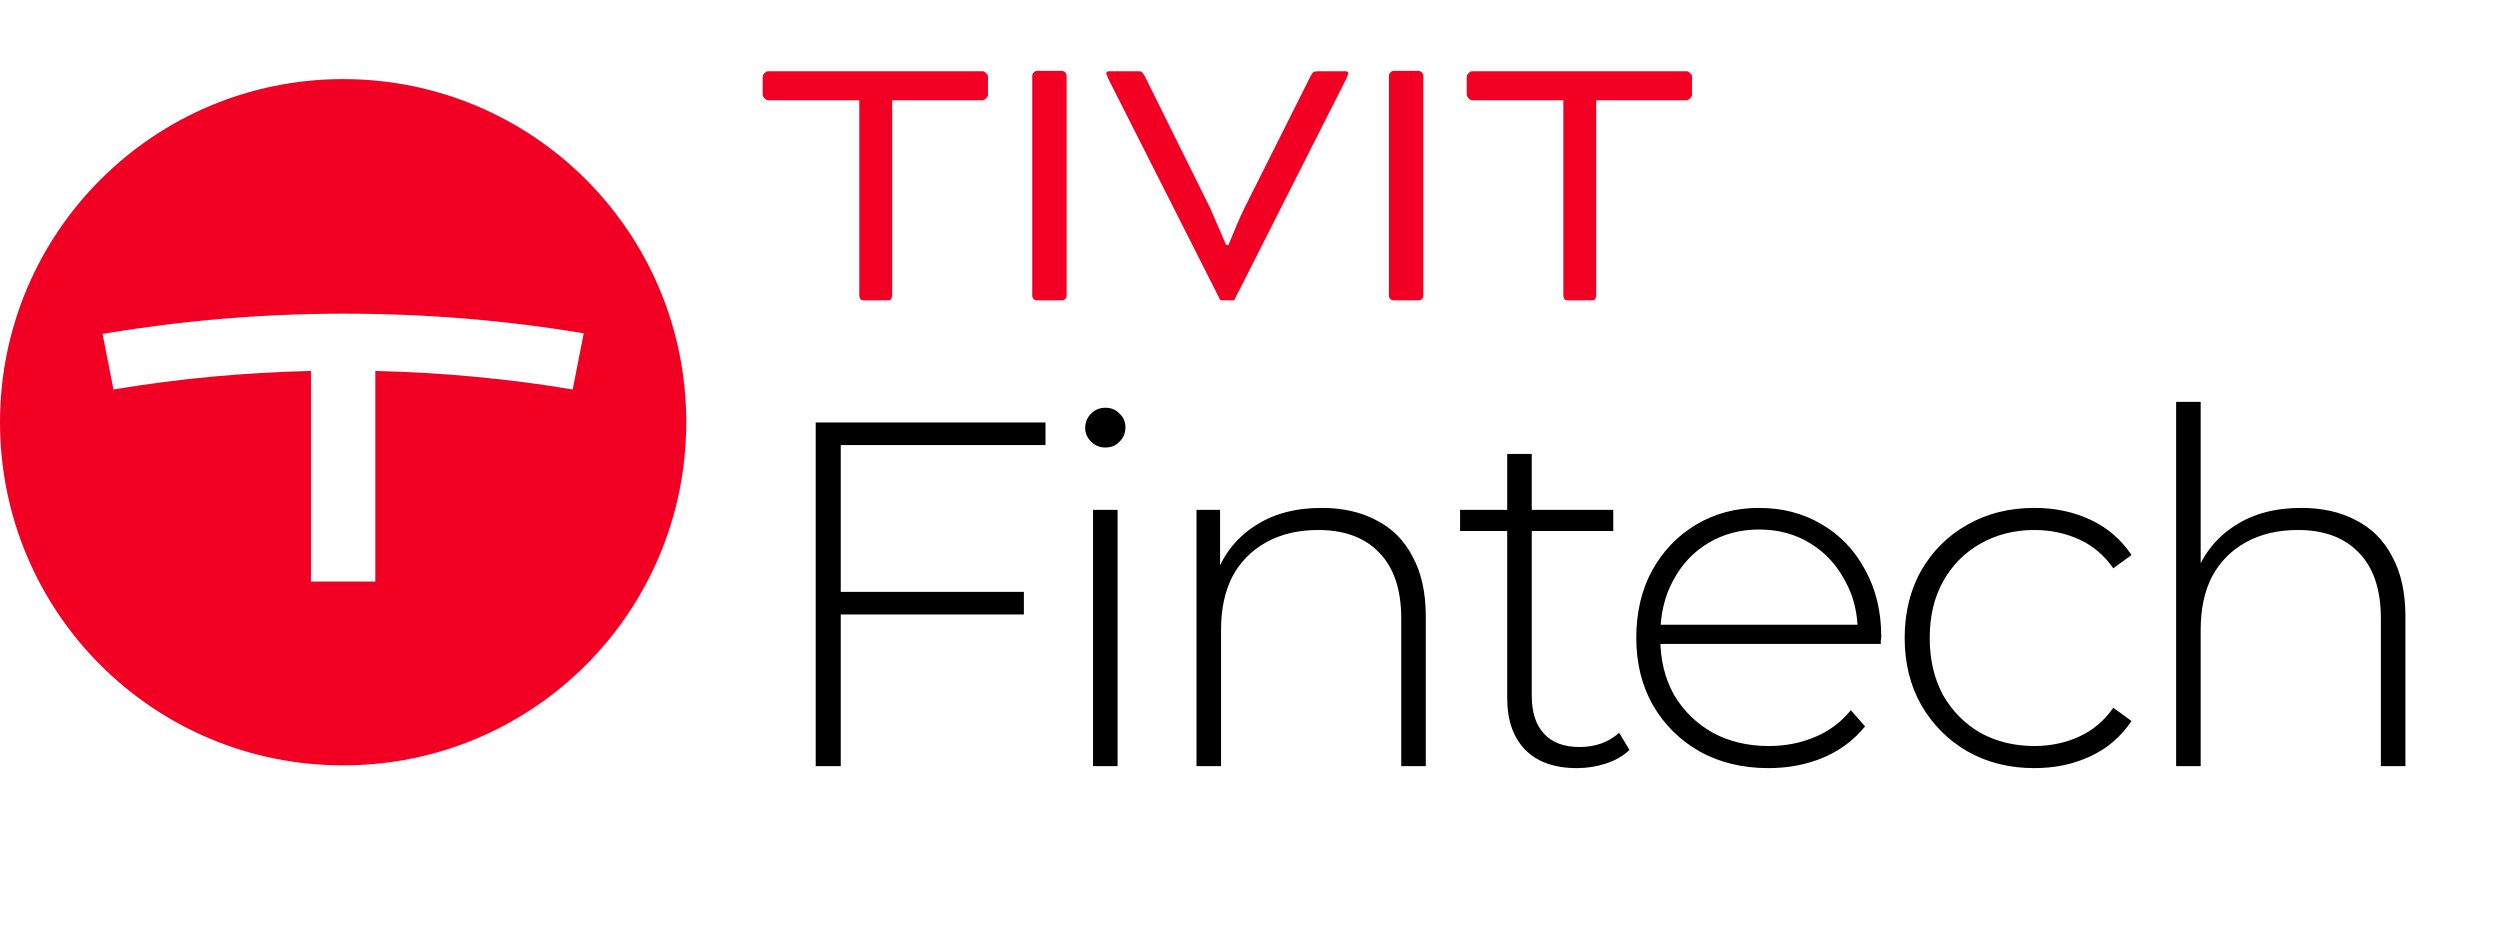
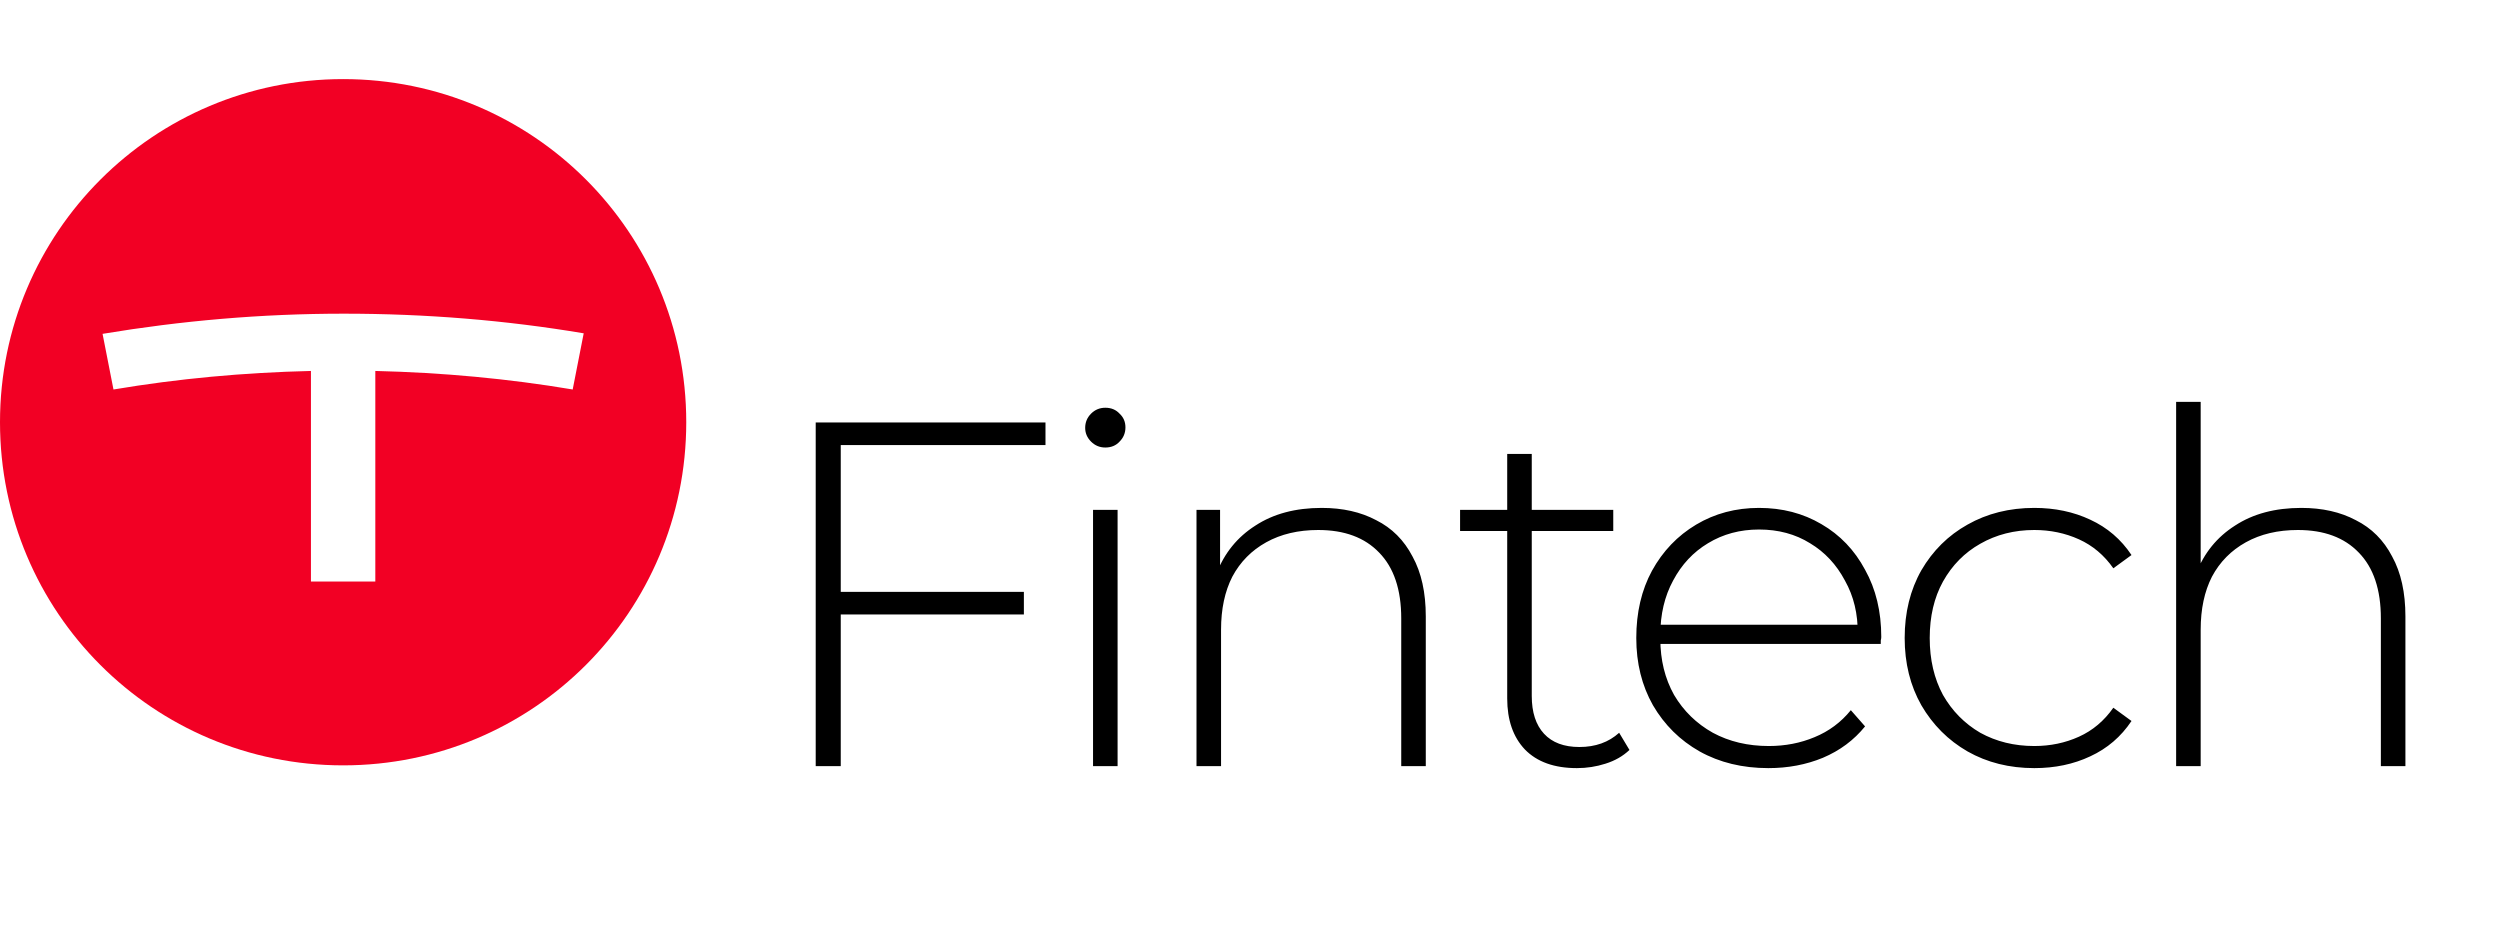
<svg xmlns="http://www.w3.org/2000/svg" width="283" height="107" viewBox="0 0 283 107" fill="none">
  <g clip-path="url(#clip0_3750_8378)">
    <path d="M38.842 8.954C17.414 8.954 0 26.306 0 47.796C0 69.286 17.352 86.639 38.842 86.639C60.332 86.639 77.684 69.286 77.684 47.796C77.684 26.306 60.332 8.954 38.842 8.954ZM64.84 44.091C57.492 42.856 50.081 42.177 42.486 41.992V65.828H35.199V41.992C27.542 42.177 20.193 42.856 12.845 44.091L11.61 37.792C20.502 36.31 29.579 35.508 38.904 35.508C48.229 35.508 57.245 36.249 66.075 37.731L64.84 44.029V44.091Z" fill="#F20024" />
-     <path d="M87.028 11.349H86.941C86.826 11.349 86.696 11.277 86.552 11.133C86.408 10.989 86.336 10.859 86.336 10.744V8.669C86.336 8.554 86.408 8.424 86.552 8.28C86.696 8.136 86.826 8.064 86.941 8.064H111.235C111.35 8.064 111.48 8.136 111.624 8.28C111.768 8.424 111.84 8.554 111.84 8.669V10.744C111.84 10.859 111.768 10.989 111.624 11.133C111.48 11.277 111.35 11.349 111.235 11.349H100.99V33.481C100.99 33.597 100.947 33.726 100.86 33.87C100.803 33.957 100.687 34 100.514 34H97.748C97.575 34 97.46 33.957 97.402 33.87C97.316 33.726 97.272 33.597 97.272 33.481V11.349H87.028ZM120.74 8.583V33.481C120.74 33.625 120.682 33.755 120.567 33.87C120.48 33.957 120.35 34 120.178 34H117.411C117.238 34 117.108 33.957 117.022 33.87C116.907 33.755 116.849 33.625 116.849 33.481V8.583C116.849 8.439 116.907 8.309 117.022 8.194C117.137 8.078 117.267 8.021 117.411 8.021H120.178C120.322 8.021 120.451 8.078 120.567 8.194C120.682 8.309 120.74 8.439 120.74 8.583ZM129.591 8.626L137.026 23.626L138.798 27.732H139.057C139.778 25.945 140.369 24.577 140.83 23.626L148.351 8.626C148.495 8.367 148.611 8.208 148.697 8.15C148.812 8.093 149 8.064 149.259 8.064H152.285C152.515 8.064 152.631 8.15 152.631 8.323C152.631 8.352 152.559 8.539 152.415 8.885L139.706 34H138.15L125.441 8.885C125.297 8.539 125.225 8.352 125.225 8.323C125.225 8.15 125.34 8.064 125.571 8.064H128.597H129.029C129.115 8.064 129.202 8.107 129.288 8.194C129.375 8.28 129.476 8.424 129.591 8.626ZM161.116 8.583V33.481C161.116 33.625 161.058 33.755 160.943 33.87C160.857 33.957 160.727 34 160.554 34H157.787C157.615 34 157.485 33.957 157.398 33.87C157.283 33.755 157.226 33.625 157.226 33.481V8.583C157.226 8.439 157.283 8.309 157.398 8.194C157.514 8.078 157.643 8.021 157.787 8.021H160.554C160.698 8.021 160.828 8.078 160.943 8.194C161.058 8.309 161.116 8.439 161.116 8.583ZM166.725 11.349H166.639C166.524 11.349 166.394 11.277 166.25 11.133C166.106 10.989 166.034 10.859 166.034 10.744V8.669C166.034 8.554 166.106 8.424 166.25 8.28C166.394 8.136 166.524 8.064 166.639 8.064H190.932C191.047 8.064 191.177 8.136 191.321 8.28C191.465 8.424 191.537 8.554 191.537 8.669V10.744C191.537 10.859 191.465 10.989 191.321 11.133C191.177 11.277 191.047 11.349 190.932 11.349H180.687V33.481C180.687 33.597 180.644 33.726 180.558 33.87C180.5 33.957 180.385 34 180.212 34H177.445C177.273 34 177.157 33.957 177.1 33.87C177.013 33.726 176.97 33.597 176.97 33.481V11.349H166.725Z" fill="#F20024" />
    <path d="M94.839 66.999H115.903V69.555H94.839V66.999ZM95.173 86.729H92.338V47.825H118.349V50.381H95.173V86.729ZM123.732 86.729V57.718H126.511V86.729H123.732ZM125.121 50.659C124.491 50.659 123.954 50.437 123.509 49.992C123.065 49.548 122.843 49.029 122.843 48.436C122.843 47.806 123.065 47.269 123.509 46.824C123.954 46.38 124.491 46.157 125.121 46.157C125.788 46.157 126.325 46.38 126.733 46.824C127.178 47.232 127.4 47.751 127.4 48.38C127.4 49.01 127.178 49.548 126.733 49.992C126.325 50.437 125.788 50.659 125.121 50.659ZM149.616 57.495C151.988 57.495 154.044 57.958 155.785 58.885C157.564 59.774 158.935 61.145 159.898 62.997C160.899 64.813 161.399 67.073 161.399 69.778V86.729H158.62V70C158.62 66.74 157.786 64.257 156.119 62.553C154.489 60.848 152.191 59.996 149.227 59.996C146.967 59.996 145.003 60.459 143.336 61.386C141.669 62.312 140.391 63.609 139.501 65.276C138.649 66.943 138.223 68.944 138.223 71.278V86.729H135.444V57.718H138.112V65.776L137.723 64.887C138.612 62.59 140.076 60.793 142.113 59.496C144.151 58.162 146.652 57.495 149.616 57.495ZM178.508 86.951C175.952 86.951 173.988 86.247 172.617 84.839C171.283 83.431 170.616 81.504 170.616 79.059V51.382H173.395V78.781C173.395 80.634 173.858 82.06 174.785 83.061C175.711 84.061 177.045 84.561 178.786 84.561C180.602 84.561 182.102 84.024 183.288 82.95L184.455 84.895C183.714 85.599 182.806 86.117 181.732 86.451C180.694 86.784 179.62 86.951 178.508 86.951ZM165.281 60.107V57.718H182.621V60.107H165.281ZM200.177 86.951C197.25 86.951 194.656 86.321 192.396 85.061C190.173 83.802 188.413 82.06 187.116 79.837C185.856 77.614 185.227 75.076 185.227 72.223C185.227 69.333 185.819 66.795 187.005 64.609C188.228 62.386 189.895 60.645 192.007 59.385C194.119 58.125 196.49 57.495 199.121 57.495C201.752 57.495 204.104 58.106 206.179 59.329C208.291 60.552 209.94 62.275 211.126 64.498C212.348 66.684 212.96 69.222 212.96 72.112C212.96 72.223 212.941 72.353 212.904 72.501C212.904 72.612 212.904 72.742 212.904 72.89H187.283V70.722H211.403L210.292 71.778C210.329 69.518 209.847 67.499 208.847 65.721C207.884 63.905 206.568 62.497 204.901 61.497C203.234 60.459 201.307 59.941 199.121 59.941C196.972 59.941 195.045 60.459 193.341 61.497C191.674 62.497 190.358 63.905 189.395 65.721C188.432 67.499 187.95 69.537 187.95 71.834V72.334C187.95 74.706 188.469 76.817 189.506 78.67C190.581 80.486 192.044 81.912 193.897 82.95C195.749 83.95 197.861 84.45 200.232 84.45C202.085 84.45 203.808 84.117 205.401 83.45C207.031 82.783 208.402 81.764 209.514 80.393L211.126 82.227C209.866 83.783 208.273 84.969 206.346 85.784C204.456 86.562 202.4 86.951 200.177 86.951ZM230.282 86.951C227.466 86.951 224.946 86.321 222.723 85.061C220.537 83.802 218.796 82.06 217.499 79.837C216.239 77.614 215.609 75.076 215.609 72.223C215.609 69.333 216.239 66.777 217.499 64.553C218.796 62.33 220.537 60.608 222.723 59.385C224.946 58.125 227.466 57.495 230.282 57.495C232.616 57.495 234.728 57.94 236.618 58.829C238.544 59.718 240.101 61.052 241.286 62.831L239.23 64.331C238.192 62.849 236.896 61.756 235.339 61.052C233.783 60.348 232.097 59.996 230.282 59.996C228.022 59.996 225.984 60.515 224.168 61.552C222.39 62.553 220.982 63.979 219.945 65.832C218.944 67.647 218.444 69.778 218.444 72.223C218.444 74.668 218.944 76.817 219.945 78.67C220.982 80.486 222.39 81.912 224.168 82.95C225.984 83.95 228.022 84.45 230.282 84.45C232.097 84.45 233.783 84.098 235.339 83.394C236.896 82.69 238.192 81.597 239.23 80.115L241.286 81.616C240.101 83.394 238.544 84.728 236.618 85.617C234.728 86.507 232.616 86.951 230.282 86.951ZM260.51 57.495C262.881 57.495 264.938 57.958 266.679 58.885C268.458 59.774 269.829 61.145 270.792 62.997C271.792 64.813 272.293 67.073 272.293 69.778V86.729H269.514V70C269.514 66.74 268.68 64.257 267.013 62.553C265.382 60.848 263.085 59.996 260.121 59.996C257.861 59.996 255.897 60.459 254.23 61.386C252.563 62.312 251.284 63.609 250.395 65.276C249.543 66.943 249.117 68.944 249.117 71.278V86.729H246.338V45.49H249.117V65.776L248.617 64.887C249.506 62.59 250.969 60.793 253.007 59.496C255.045 58.162 257.546 57.495 260.51 57.495Z" fill="black" />
  </g>
  <defs>
    <clipPath id="clip0_3750_8378">
      <rect width="283" height="107" fill="white" />
    </clipPath>
  </defs>
</svg>